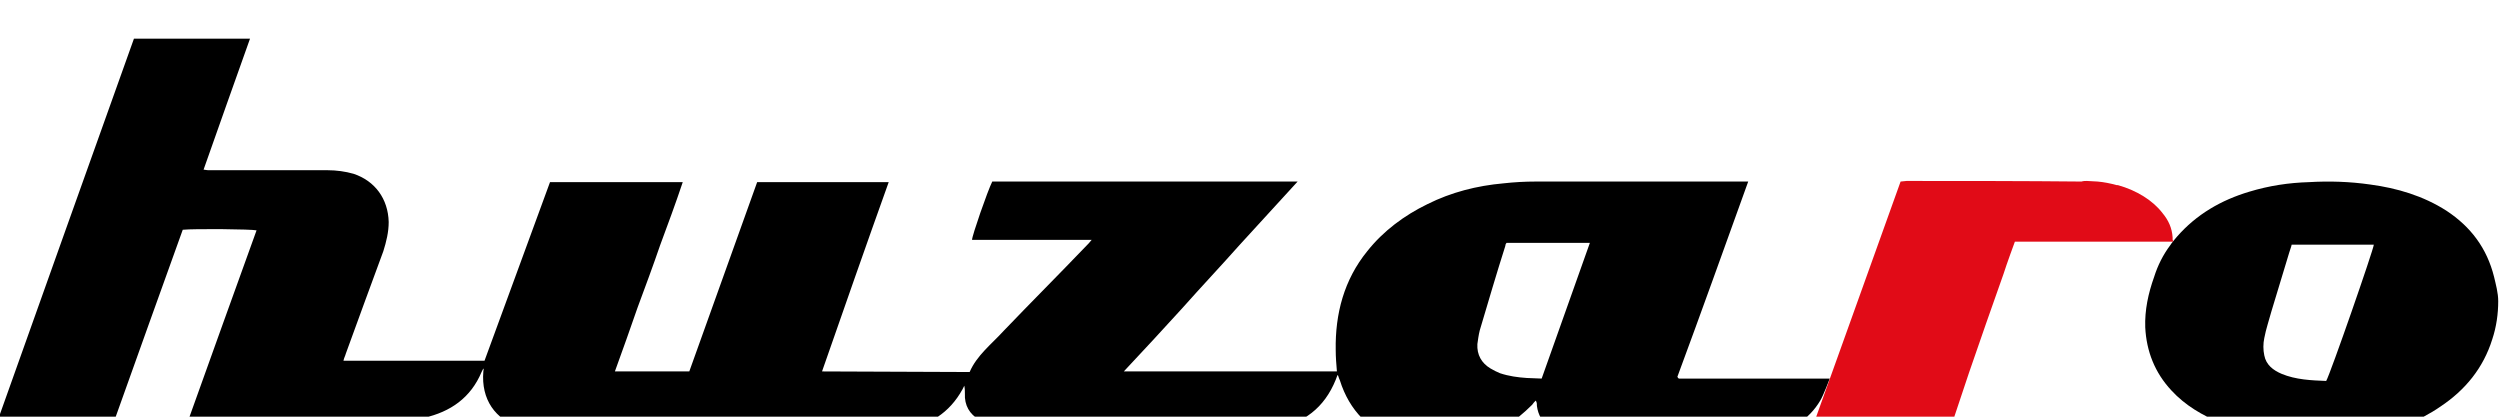
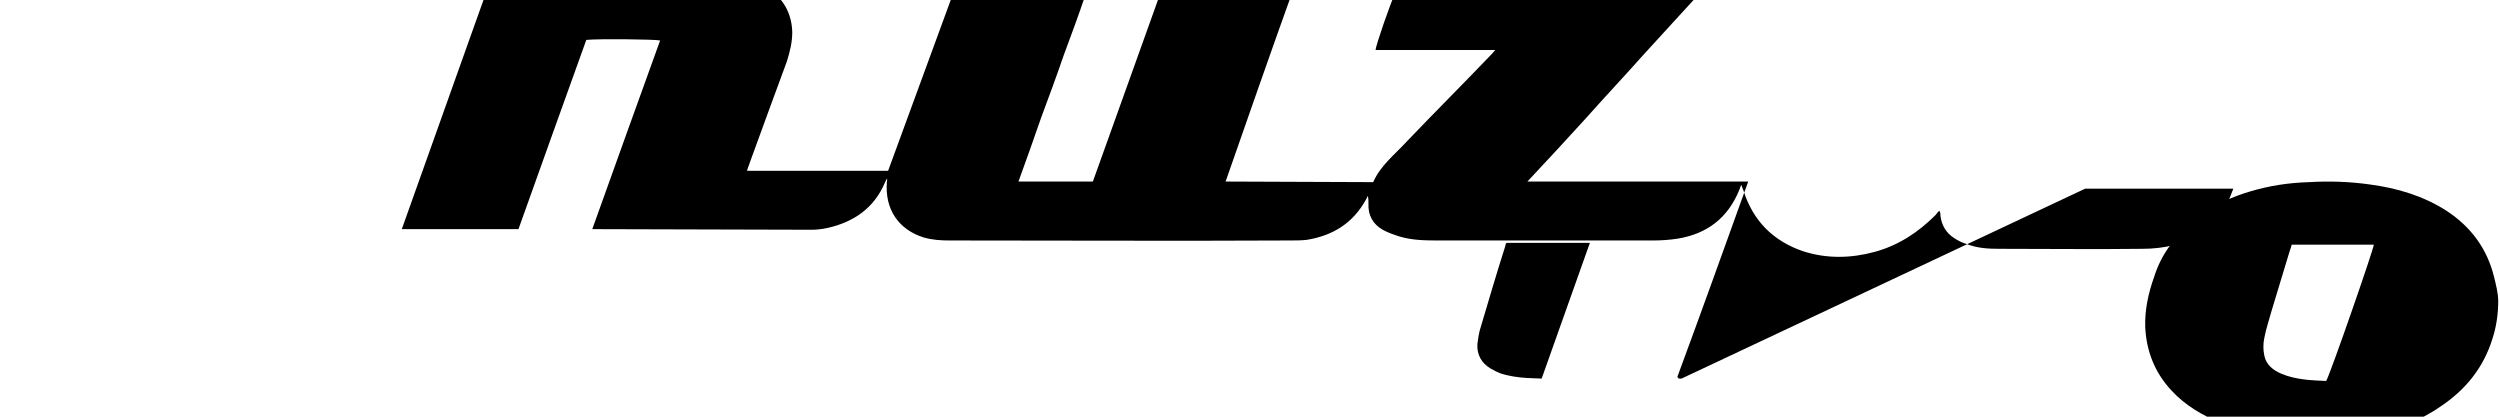
<svg xmlns="http://www.w3.org/2000/svg" xml:space="preserve" width="42px" height="7px" version="1.1" style="shape-rendering:geometricPrecision; text-rendering:geometricPrecision; image-rendering:optimizeQuality; fill-rule:evenodd; clip-rule:evenodd" viewBox="0 0 42 6.86">
  <defs>
    <style type="text/css">
   
    .fil0 {fill:black}
    .fil1 {fill:#E10B17}
   
  </style>
  </defs>
  <g id="Warstwa_x0020_1">
    <g id="_1632214093840">
      <g>
        <g>
-           <path class="fil0" d="M28.25 6.29c-0.02,0 -0.03,0 -0.05,0 0,-0.01 0,-0.01 -0.01,-0.01 0,0 0,-0.01 -0.01,-0.02 0.4,-1.08 0.79,-2.17 1.19,-3.28l-0.13 0c-1.15,0 -2.29,0 -3.44,0 -0.18,0 -0.36,0.01 -0.54,0.03 -0.45,0.04 -0.88,0.15 -1.28,0.35 -0.39,0.19 -0.74,0.45 -1.01,0.79 -0.39,0.48 -0.54,1.05 -0.53,1.66 0,0.12 0.01,0.24 0.02,0.36l-3.58 0c0.34,-0.36 0.66,-0.71 0.98,-1.06 0.32,-0.36 0.65,-0.71 0.97,-1.07 0.32,-0.35 0.64,-0.7 0.97,-1.06l-5.13 0c-0.08,0.16 -0.34,0.91 -0.34,0.98l2.01 0c-0.04,0.05 -0.06,0.07 -0.09,0.1 -0.46,0.48 -0.93,0.95 -1.39,1.43 -0.2,0.22 -0.45,0.41 -0.57,0.69l-2.48 -0.01c0.37,-1.06 0.74,-2.12 1.12,-3.18l-2.21 0c-0.38,1.06 -0.76,2.12 -1.14,3.18l-1.25 0c0.13,-0.36 0.26,-0.72 0.38,-1.07 0.13,-0.35 0.26,-0.7 0.38,-1.05 0.13,-0.35 0.26,-0.7 0.38,-1.06l-2.23 0c-0.37,1 -0.73,2 -1.1,3l-2.37 0c0.01,-0.05 0.03,-0.08 0.04,-0.12 0.21,-0.58 0.42,-1.15 0.63,-1.72 0.05,-0.16 0.09,-0.32 0.09,-0.49 -0.01,-0.39 -0.23,-0.69 -0.59,-0.81 -0.14,-0.04 -0.29,-0.06 -0.43,-0.06 -0.66,0 -1.31,0 -1.97,0 -0.04,0 -0.07,0 -0.12,-0.01 0.26,-0.74 0.52,-1.47 0.78,-2.2l-1.95 0c-0.76,2.13 -1.52,4.25 -2.28,6.39l1.96 0c0.38,-1.06 0.76,-2.13 1.14,-3.18 0.21,-0.02 1.16,-0.01 1.24,0.01 -0.38,1.05 -0.76,2.11 -1.14,3.17l0.12 0c1.19,0 2.37,0.01 3.56,0.01 0.09,0 0.18,-0.01 0.27,-0.03 0.45,-0.1 0.79,-0.34 0.97,-0.77 0.01,-0.02 0.02,-0.04 0.03,-0.06 0.01,0.02 0,0.03 0,0.05 -0.04,0.47 0.2,0.81 0.62,0.94 0.14,0.04 0.28,0.05 0.43,0.05 1.9,0 3.81,0.01 5.72,0 0.09,0 0.19,0 0.28,-0.01 0.44,-0.07 0.78,-0.28 1,-0.68 0.01,-0.02 0.02,-0.04 0.03,-0.06 0.01,0.05 0.01,0.09 0.01,0.13 -0.01,0.2 0.08,0.35 0.24,0.44 0.09,0.05 0.18,0.08 0.27,0.11 0.23,0.07 0.46,0.07 0.69,0.07 1.19,0 2.38,0 3.58,0 0.14,0 0.28,-0.01 0.41,-0.03 0.5,-0.08 0.85,-0.35 1.04,-0.82 0.01,-0.03 0.02,-0.05 0.03,-0.08 0.01,0.01 0.01,0.01 0.01,0.01 0.01,0.03 0.02,0.06 0.03,0.08 0.16,0.51 0.5,0.85 1,1.02 0.4,0.13 0.81,0.12 1.21,0.01 0.4,-0.11 0.73,-0.33 1.02,-0.62 0.02,-0.03 0.04,-0.05 0.06,-0.07 0.01,0.01 0.01,0.02 0.01,0.02 0.01,0.02 0.01,0.04 0.01,0.07 0.02,0.15 0.09,0.28 0.23,0.37 0.06,0.04 0.14,0.08 0.21,0.1 0.18,0.07 0.36,0.08 0.54,0.08 0.81,0 1.62,0.01 2.42,0 0.17,0 0.35,-0.02 0.51,-0.06 0.36,-0.08 0.66,-0.26 0.85,-0.58 0.05,-0.08 0.16,-0.37 0.16,-0.37 -0.83,0 -1.66,0 -2.49,0l0 0zm-2.35 0c-0.08,0 -0.17,-0.01 -0.25,-0.01 -0.15,-0.01 -0.3,-0.03 -0.45,-0.08 -0.05,-0.02 -0.11,-0.05 -0.16,-0.08 -0.15,-0.09 -0.23,-0.23 -0.22,-0.41 0.01,-0.07 0.02,-0.15 0.04,-0.23 0.14,-0.47 0.28,-0.95 0.43,-1.42 0,-0.02 0.01,-0.04 0.02,-0.05l1.4 0c-0.27,0.76 -0.54,1.52 -0.81,2.28z" />
+           <path class="fil0" d="M28.25 6.29c-0.02,0 -0.03,0 -0.05,0 0,-0.01 0,-0.01 -0.01,-0.01 0,0 0,-0.01 -0.01,-0.02 0.4,-1.08 0.79,-2.17 1.19,-3.28l-0.13 0l-3.58 0c0.34,-0.36 0.66,-0.71 0.98,-1.06 0.32,-0.36 0.65,-0.71 0.97,-1.07 0.32,-0.35 0.64,-0.7 0.97,-1.06l-5.13 0c-0.08,0.16 -0.34,0.91 -0.34,0.98l2.01 0c-0.04,0.05 -0.06,0.07 -0.09,0.1 -0.46,0.48 -0.93,0.95 -1.39,1.43 -0.2,0.22 -0.45,0.41 -0.57,0.69l-2.48 -0.01c0.37,-1.06 0.74,-2.12 1.12,-3.18l-2.21 0c-0.38,1.06 -0.76,2.12 -1.14,3.18l-1.25 0c0.13,-0.36 0.26,-0.72 0.38,-1.07 0.13,-0.35 0.26,-0.7 0.38,-1.05 0.13,-0.35 0.26,-0.7 0.38,-1.06l-2.23 0c-0.37,1 -0.73,2 -1.1,3l-2.37 0c0.01,-0.05 0.03,-0.08 0.04,-0.12 0.21,-0.58 0.42,-1.15 0.63,-1.72 0.05,-0.16 0.09,-0.32 0.09,-0.49 -0.01,-0.39 -0.23,-0.69 -0.59,-0.81 -0.14,-0.04 -0.29,-0.06 -0.43,-0.06 -0.66,0 -1.31,0 -1.97,0 -0.04,0 -0.07,0 -0.12,-0.01 0.26,-0.74 0.52,-1.47 0.78,-2.2l-1.95 0c-0.76,2.13 -1.52,4.25 -2.28,6.39l1.96 0c0.38,-1.06 0.76,-2.13 1.14,-3.18 0.21,-0.02 1.16,-0.01 1.24,0.01 -0.38,1.05 -0.76,2.11 -1.14,3.17l0.12 0c1.19,0 2.37,0.01 3.56,0.01 0.09,0 0.18,-0.01 0.27,-0.03 0.45,-0.1 0.79,-0.34 0.97,-0.77 0.01,-0.02 0.02,-0.04 0.03,-0.06 0.01,0.02 0,0.03 0,0.05 -0.04,0.47 0.2,0.81 0.62,0.94 0.14,0.04 0.28,0.05 0.43,0.05 1.9,0 3.81,0.01 5.72,0 0.09,0 0.19,0 0.28,-0.01 0.44,-0.07 0.78,-0.28 1,-0.68 0.01,-0.02 0.02,-0.04 0.03,-0.06 0.01,0.05 0.01,0.09 0.01,0.13 -0.01,0.2 0.08,0.35 0.24,0.44 0.09,0.05 0.18,0.08 0.27,0.11 0.23,0.07 0.46,0.07 0.69,0.07 1.19,0 2.38,0 3.58,0 0.14,0 0.28,-0.01 0.41,-0.03 0.5,-0.08 0.85,-0.35 1.04,-0.82 0.01,-0.03 0.02,-0.05 0.03,-0.08 0.01,0.01 0.01,0.01 0.01,0.01 0.01,0.03 0.02,0.06 0.03,0.08 0.16,0.51 0.5,0.85 1,1.02 0.4,0.13 0.81,0.12 1.21,0.01 0.4,-0.11 0.73,-0.33 1.02,-0.62 0.02,-0.03 0.04,-0.05 0.06,-0.07 0.01,0.01 0.01,0.02 0.01,0.02 0.01,0.02 0.01,0.04 0.01,0.07 0.02,0.15 0.09,0.28 0.23,0.37 0.06,0.04 0.14,0.08 0.21,0.1 0.18,0.07 0.36,0.08 0.54,0.08 0.81,0 1.62,0.01 2.42,0 0.17,0 0.35,-0.02 0.51,-0.06 0.36,-0.08 0.66,-0.26 0.85,-0.58 0.05,-0.08 0.16,-0.37 0.16,-0.37 -0.83,0 -1.66,0 -2.49,0l0 0zm-2.35 0c-0.08,0 -0.17,-0.01 -0.25,-0.01 -0.15,-0.01 -0.3,-0.03 -0.45,-0.08 -0.05,-0.02 -0.11,-0.05 -0.16,-0.08 -0.15,-0.09 -0.23,-0.23 -0.22,-0.41 0.01,-0.07 0.02,-0.15 0.04,-0.23 0.14,-0.47 0.28,-0.95 0.43,-1.42 0,-0.02 0.01,-0.04 0.02,-0.05l1.4 0c-0.27,0.76 -0.54,1.52 -0.81,2.28z" />
        </g>
        <g>
          <path class="fil0" d="M41.9 4.58c-0.12,-0.48 -0.39,-0.84 -0.8,-1.11 -0.39,-0.25 -0.83,-0.38 -1.28,-0.44 -0.35,-0.05 -0.69,-0.06 -1.03,-0.04 -0.34,0.01 -0.67,0.06 -1,0.16 -0.47,0.14 -0.89,0.38 -1.22,0.76 -0.02,0.02 -0.1,0.12 -0.11,0.14 -0.12,0.16 -0.21,0.34 -0.27,0.53 -0.1,0.28 -0.16,0.56 -0.15,0.85 0.02,0.4 0.16,0.76 0.44,1.06 0.23,0.25 0.52,0.42 0.84,0.55 0.35,0.14 0.72,0.21 1.09,0.24 0.47,0.03 0.93,0.03 1.4,-0.05 0.43,-0.08 0.83,-0.22 1.19,-0.47 0.42,-0.28 0.72,-0.65 0.87,-1.13 0.07,-0.21 0.1,-0.43 0.1,-0.64 0,-0.14 -0.04,-0.28 -0.07,-0.41l0 0zm-2.82 1.75c-0.25,-0.01 -0.51,-0.02 -0.75,-0.12 -0.14,-0.06 -0.26,-0.15 -0.29,-0.31 -0.02,-0.09 -0.02,-0.2 0,-0.29 0.03,-0.16 0.08,-0.3 0.12,-0.45 0.1,-0.33 0.2,-0.66 0.3,-0.99 0.01,-0.04 0.03,-0.08 0.04,-0.13l1.38 0c0,0.07 -0.73,2.17 -0.8,2.29z" />
        </g>
-         <path class="fil1" d="M36.51 3.99c0,-0.01 -0.01,-0.03 -0.01,-0.03 0,-0.02 0,-0.03 0,-0.04 -0.01,-0.16 -0.07,-0.29 -0.17,-0.41 -0.16,-0.21 -0.43,-0.38 -0.75,-0.47 -0.01,0 -0.01,0 -0.02,0 0,0 0,0 0,0 -0.11,-0.03 -0.21,-0.05 -0.32,-0.06 -0.06,0 -0.12,-0.01 -0.18,-0.01 -0.03,0 -0.06,0 -0.09,0.01 -0.98,-0.01 -1.96,-0.01 -2.94,-0.01l-0.1 0.01c-0.4,1.11 -1.47,4.1 -1.55,4.32l2.32 0c0.01,-0.02 0.02,-0.05 0.03,-0.07 0.12,-0.34 0.23,-0.69 0.35,-1.04 0.19,-0.55 0.38,-1.1 0.58,-1.66 0.05,-0.16 0.19,-0.54 0.19,-0.54l2.66 0z" />
      </g>
    </g>
  </g>
</svg>